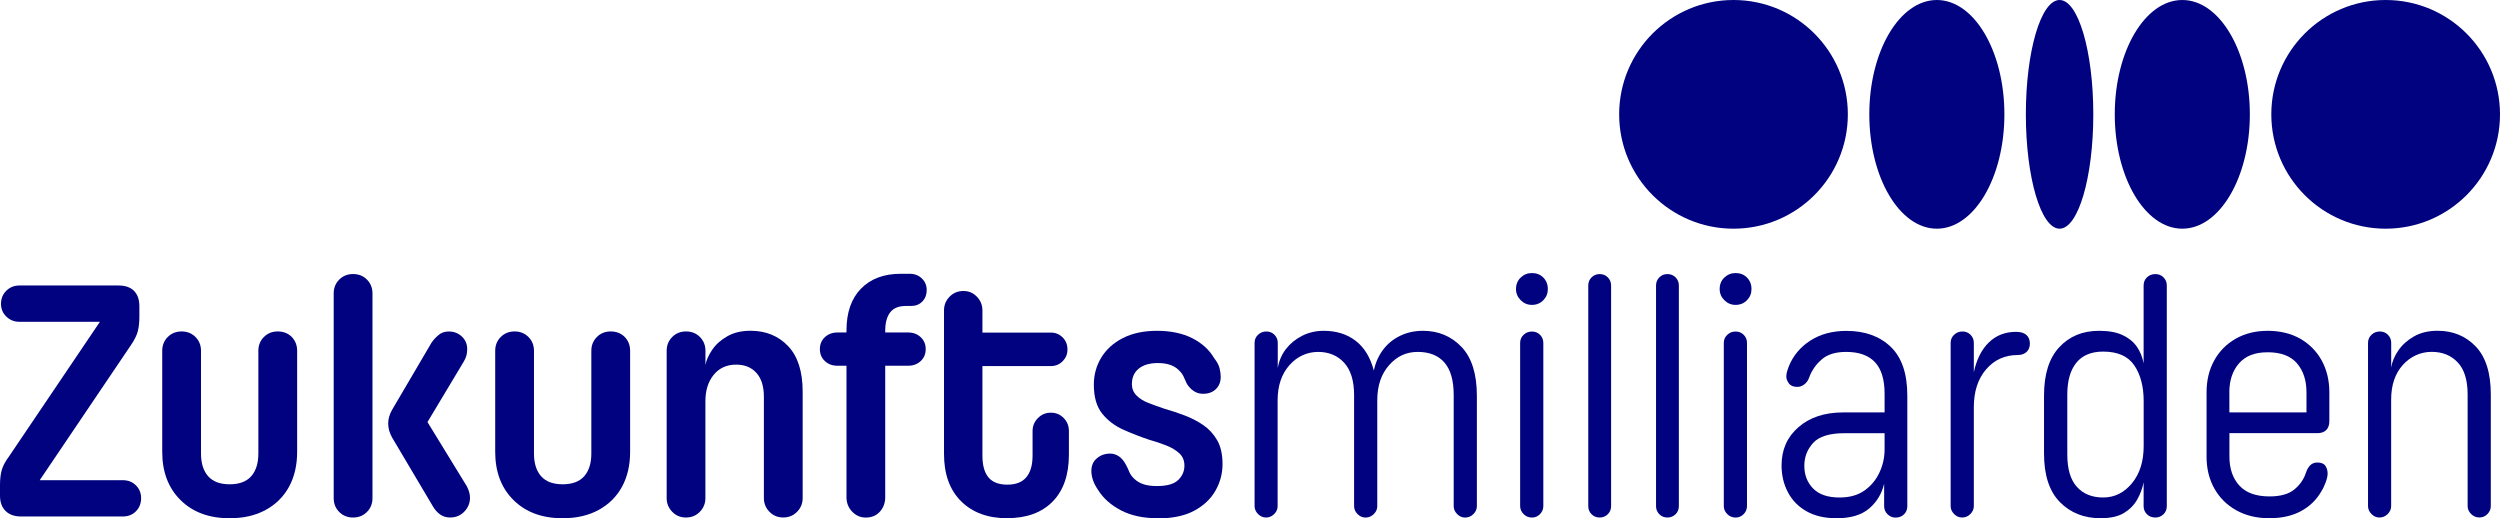
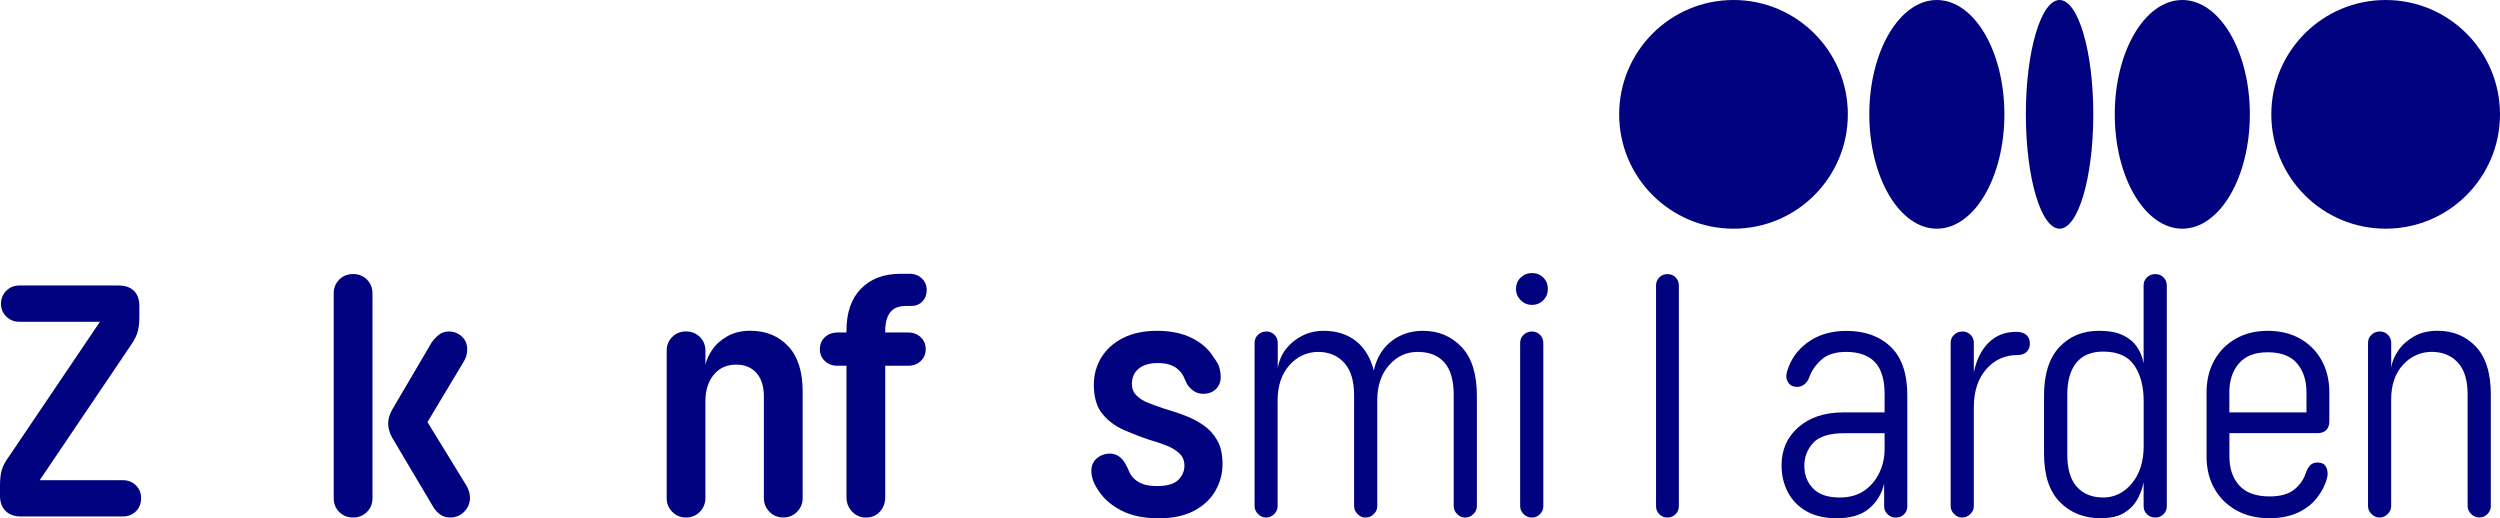
<svg xmlns="http://www.w3.org/2000/svg" id="Ebene_1" data-name="Ebene 1" viewBox="0 0 554.47 114.94">
  <defs>
    <style>
      .cls-1 {
        fill: #00027f;
      }
    </style>
  </defs>
  <g>
    <path class="cls-1" d="M27.23,114.55H4.68c-1.48,0-2.63-.41-3.45-1.23-.82-.82-1.23-1.94-1.23-3.37v-2.38c0-1.28,.13-2.38,.38-3.3,.26-.92,.77-1.89,1.53-2.91l20.25-29.99H4.29c-1.12,0-2.08-.38-2.88-1.15-.79-.77-1.19-1.71-1.19-2.84s.4-2.15,1.19-2.91c.79-.77,1.75-1.15,2.88-1.15H26.31c1.48,0,2.62,.4,3.41,1.19,.79,.79,1.19,1.93,1.19,3.41v2.38c0,1.23-.12,2.29-.35,3.18-.23,.89-.73,1.91-1.5,3.03l-20.25,29.99H27.23c1.18,0,2.15,.38,2.92,1.15s1.15,1.71,1.15,2.84-.38,2.15-1.15,2.91c-.77,.77-1.74,1.15-2.92,1.15Z" />
-     <path class="cls-1" d="M50.93,114.94c-4.55,0-8.18-1.34-10.89-4.03-2.71-2.68-4.06-6.25-4.06-10.7v-22.4c0-1.23,.41-2.25,1.23-3.07,.82-.82,1.84-1.23,3.07-1.23s2.25,.41,3.07,1.23c.82,.82,1.23,1.84,1.23,3.07v22.78c0,2.15,.52,3.82,1.57,5.02,1.05,1.2,2.65,1.8,4.79,1.8s3.74-.6,4.79-1.8c1.05-1.2,1.57-2.88,1.57-5.02v-22.78c0-1.23,.41-2.25,1.23-3.07s1.84-1.23,3.07-1.23,2.31,.41,3.11,1.23c.79,.82,1.19,1.84,1.19,3.07v22.4c0,2.97-.6,5.55-1.8,7.75-1.2,2.2-2.93,3.91-5.18,5.14-2.25,1.23-4.91,1.84-7.98,1.84Z" />
    <path class="cls-1" d="M78.31,114.78c-1.23,0-2.25-.41-3.07-1.23-.82-.82-1.23-1.84-1.23-3.07v-45.4c0-1.23,.41-2.25,1.23-3.07s1.84-1.23,3.07-1.23,2.25,.41,3.07,1.23c.82,.82,1.23,1.84,1.23,3.07v45.4c0,1.23-.41,2.25-1.23,3.07s-1.84,1.23-3.07,1.23Zm21.55,0c-.87,0-1.62-.23-2.26-.69-.64-.46-1.16-1.05-1.57-1.76l-9.05-15.26c-1.18-2.1-1.18-4.17,0-6.21l8.74-14.88c.46-.66,1-1.24,1.61-1.73,.61-.49,1.35-.73,2.22-.73,1.12,0,2.08,.37,2.88,1.11,.79,.74,1.19,1.67,1.19,2.8,0,.46-.05,.91-.15,1.34-.1,.43-.31,.91-.61,1.42l-8.05,13.42,8.74,14.26c.25,.51,.43,.97,.54,1.38,.1,.41,.15,.79,.15,1.15,0,1.18-.42,2.2-1.26,3.07-.84,.87-1.88,1.3-3.11,1.3Z" />
-     <path class="cls-1" d="M124.78,114.94c-4.55,0-8.18-1.34-10.89-4.03-2.71-2.68-4.06-6.25-4.06-10.7v-22.4c0-1.23,.41-2.25,1.23-3.07,.82-.82,1.84-1.23,3.07-1.23s2.25,.41,3.07,1.23c.82,.82,1.23,1.84,1.23,3.07v22.78c0,2.15,.52,3.82,1.57,5.02,1.05,1.2,2.65,1.8,4.79,1.8s3.74-.6,4.79-1.8c1.05-1.2,1.57-2.88,1.57-5.02v-22.78c0-1.23,.41-2.25,1.23-3.07s1.84-1.23,3.07-1.23,2.31,.41,3.11,1.23c.79,.82,1.19,1.84,1.19,3.07v22.4c0,2.97-.6,5.55-1.8,7.75-1.2,2.2-2.93,3.91-5.18,5.14-2.25,1.23-4.91,1.84-7.98,1.84Z" />
    <path class="cls-1" d="M152.16,114.78c-1.23,0-2.25-.42-3.07-1.27-.82-.84-1.23-1.85-1.23-3.03v-32.67c0-1.23,.41-2.25,1.23-3.07s1.84-1.23,3.07-1.23,2.25,.41,3.07,1.23c.82,.82,1.23,1.84,1.23,3.07v3.14c.2-1.07,.7-2.2,1.5-3.37,.79-1.18,1.9-2.17,3.34-2.99,1.43-.82,3.14-1.23,5.14-1.23,3.42,0,6.21,1.14,8.36,3.41,2.15,2.28,3.22,5.64,3.22,10.08v23.62c0,1.18-.41,2.19-1.23,3.03-.82,.84-1.84,1.27-3.07,1.27s-2.25-.42-3.07-1.27c-.82-.84-1.23-1.85-1.23-3.03v-22.47c0-2.3-.55-4.06-1.65-5.29-1.1-1.23-2.6-1.84-4.49-1.84-2.1,0-3.76,.75-4.99,2.26-1.23,1.51-1.84,3.46-1.84,5.87v21.48c0,1.18-.41,2.19-1.23,3.03-.82,.84-1.84,1.27-3.07,1.27Z" />
    <path class="cls-1" d="M201.4,81.12h-15.65c-1.12,0-2.06-.34-2.8-1.04-.74-.69-1.11-1.57-1.11-2.65s.37-1.96,1.11-2.65c.74-.69,1.67-1.04,2.8-1.04h15.65c1.12,0,2.06,.34,2.8,1.04s1.11,1.57,1.11,2.65-.37,1.96-1.11,2.65-1.67,1.04-2.8,1.04Zm-9.36,33.67c-1.18,0-2.19-.43-3.03-1.3-.84-.87-1.27-1.94-1.27-3.22v-36.97c0-3.99,1.07-7.08,3.22-9.28s5.09-3.3,8.82-3.3h1.92c1.12,0,2.04,.34,2.76,1.04s1.07,1.55,1.07,2.57-.32,1.87-.96,2.53c-.64,.67-1.47,1-2.49,1h-1.15c-1.64,0-2.81,.49-3.53,1.46-.72,.97-1.07,2.33-1.07,4.06v36.89c0,1.28-.4,2.35-1.19,3.22-.79,.87-1.83,1.3-3.11,1.3Z" />
-     <path class="cls-1" d="M223.41,114.94c-4.29,0-7.71-1.25-10.24-3.76-2.53-2.5-3.8-6.01-3.8-10.51v-31.83c0-1.17,.41-2.19,1.23-3.03,.82-.84,1.84-1.27,3.07-1.27s2.17,.42,2.99,1.27c.82,.84,1.23,1.85,1.23,3.03v32.21c0,2.15,.45,3.76,1.34,4.83,.89,1.07,2.29,1.61,4.18,1.61s3.3-.55,4.22-1.65c.92-1.1,1.38-2.7,1.38-4.79v-5.45c0-1.12,.4-2.08,1.19-2.88s1.75-1.19,2.88-1.19,2.07,.4,2.84,1.19c.77,.79,1.15,1.75,1.15,2.88v5.21c0,4.5-1.2,7.98-3.61,10.43s-5.75,3.68-10.05,3.68Zm9.66-33.75h-19.48c-1.02,0-1.91-.36-2.65-1.07-.74-.71-1.11-1.58-1.11-2.61,0-1.07,.37-1.97,1.11-2.68,.74-.71,1.62-1.07,2.65-1.07h19.48c1.02,0,1.89,.36,2.61,1.07,.72,.72,1.07,1.61,1.07,2.68s-.36,1.89-1.07,2.61c-.72,.72-1.59,1.07-2.61,1.07Z" />
    <path class="cls-1" d="M256.77,114.94c-3.22,0-5.94-.59-8.17-1.76-2.22-1.17-3.9-2.66-5.02-4.45-.56-.82-.96-1.58-1.19-2.3-.23-.71-.34-1.38-.34-1.99,0-1.18,.41-2.11,1.23-2.8,.82-.69,1.79-1.04,2.92-1.04,.71,0,1.37,.21,1.96,.61s1.09,1,1.5,1.76c.31,.56,.58,1.12,.8,1.69,.23,.56,.63,1.1,1.19,1.61,.56,.51,1.24,.9,2.03,1.15,.79,.26,1.78,.38,2.95,.38,2.2,0,3.76-.45,4.68-1.34,.92-.89,1.38-1.96,1.38-3.18,0-1.12-.37-2.03-1.11-2.72-.74-.69-1.69-1.27-2.84-1.73s-2.44-.89-3.87-1.3c-1.84-.61-3.72-1.34-5.64-2.19-1.92-.84-3.5-2.03-4.75-3.57-1.25-1.53-1.88-3.68-1.88-6.44,0-2.2,.55-4.21,1.65-6.02,1.1-1.81,2.7-3.26,4.79-4.33,2.1-1.07,4.63-1.61,7.59-1.61s5.67,.55,7.82,1.65,3.76,2.57,4.83,4.41c.61,.77,1.01,1.5,1.19,2.19,.18,.69,.27,1.34,.27,1.96,0,1.13-.36,2.03-1.07,2.72-.72,.69-1.66,1.04-2.84,1.04-.77,0-1.46-.2-2.07-.61-.61-.41-1.12-.95-1.53-1.61-.26-.56-.5-1.1-.73-1.61-.23-.51-.6-1-1.11-1.46-1.02-1.02-2.56-1.53-4.6-1.53-1.79,0-3.2,.41-4.22,1.23-1.02,.82-1.53,1.97-1.53,3.45,0,.97,.33,1.8,1,2.49,.66,.69,1.56,1.25,2.68,1.69,1.12,.43,2.3,.86,3.53,1.27,1.43,.41,2.9,.89,4.41,1.46,1.51,.56,2.9,1.28,4.18,2.15,1.28,.87,2.31,1.99,3.11,3.37,.79,1.38,1.19,3.14,1.19,5.29s-.53,4.07-1.57,5.91c-1.05,1.84-2.62,3.32-4.72,4.45-2.1,1.12-4.78,1.69-8.05,1.69Z" />
    <path class="cls-1" d="M280.78,114.78c-.67,0-1.25-.26-1.76-.77-.51-.51-.77-1.1-.77-1.76v-36.2c0-.72,.25-1.32,.77-1.8,.51-.49,1.12-.73,1.84-.73s1.32,.24,1.8,.73c.49,.49,.73,1.09,.73,1.8v5.6c.26-1.58,.86-2.99,1.8-4.22,.95-1.23,2.15-2.21,3.6-2.95s3.05-1.11,4.79-1.11c2.81,0,5.18,.74,7.09,2.22,1.92,1.48,3.26,3.68,4.03,6.6,.36-1.74,1.04-3.27,2.03-4.6,1-1.33,2.26-2.37,3.8-3.11,1.53-.74,3.22-1.11,5.06-1.11,3.42,0,6.28,1.19,8.55,3.57s3.41,6,3.41,10.85v24.47c0,.67-.26,1.25-.77,1.76s-1.12,.77-1.84,.77c-.67,0-1.25-.26-1.76-.77-.51-.51-.77-1.1-.77-1.76v-24.7c0-3.17-.68-5.55-2.03-7.13-1.36-1.58-3.34-2.38-5.94-2.38s-4.63,.98-6.37,2.95c-1.74,1.97-2.61,4.56-2.61,7.79v23.47c0,.67-.26,1.25-.77,1.76-.51,.51-1.13,.77-1.84,.77-.67,0-1.25-.26-1.76-.77-.51-.51-.77-1.1-.77-1.76v-24.62c0-3.17-.73-5.56-2.19-7.17-1.46-1.61-3.39-2.42-5.79-2.42s-4.63,.98-6.37,2.95c-1.74,1.97-2.61,4.56-2.61,7.79v23.47c0,.67-.26,1.25-.77,1.76s-1.12,.77-1.84,.77Z" />
    <path class="cls-1" d="M339.76,67.62c-.97,0-1.8-.35-2.49-1.04-.69-.69-1.04-1.52-1.04-2.49,0-1.02,.35-1.87,1.04-2.53,.69-.66,1.52-1,2.49-1,1.02,0,1.87,.33,2.53,1,.66,.67,1,1.51,1,2.53s-.33,1.8-1,2.49c-.67,.69-1.51,1.04-2.53,1.04Zm0,47.17c-.72,0-1.33-.26-1.84-.77-.51-.51-.77-1.1-.77-1.76v-36.2c0-.72,.25-1.32,.77-1.8,.51-.49,1.12-.73,1.84-.73s1.32,.24,1.8,.73c.49,.49,.73,1.09,.73,1.8v36.2c0,.67-.24,1.25-.73,1.76-.49,.51-1.09,.77-1.8,.77Z" />
-     <path class="cls-1" d="M354.79,114.78c-.72,0-1.32-.24-1.8-.73-.49-.49-.73-1.09-.73-1.8V63.32c0-.72,.24-1.32,.73-1.8,.49-.49,1.08-.73,1.8-.73s1.32,.24,1.8,.73c.49,.49,.73,1.09,.73,1.8v48.93c0,.72-.24,1.32-.73,1.8s-1.09,.73-1.8,.73Z" />
    <path class="cls-1" d="M369.82,114.78c-.72,0-1.32-.24-1.8-.73-.49-.49-.73-1.09-.73-1.8V63.32c0-.72,.24-1.32,.73-1.8,.49-.49,1.08-.73,1.8-.73s1.32,.24,1.8,.73c.49,.49,.73,1.09,.73,1.8v48.93c0,.72-.24,1.32-.73,1.8s-1.09,.73-1.8,.73Z" />
-     <path class="cls-1" d="M384.93,67.62c-.97,0-1.8-.35-2.49-1.04-.69-.69-1.04-1.52-1.04-2.49,0-1.02,.35-1.87,1.04-2.53,.69-.66,1.52-1,2.49-1,1.02,0,1.87,.33,2.53,1,.66,.67,1,1.51,1,2.53s-.33,1.8-1,2.49c-.67,.69-1.51,1.04-2.53,1.04Zm0,47.17c-.72,0-1.33-.26-1.84-.77-.51-.51-.77-1.1-.77-1.76v-36.2c0-.72,.25-1.32,.77-1.8,.51-.49,1.12-.73,1.84-.73s1.32,.24,1.8,.73c.49,.49,.73,1.09,.73,1.8v36.2c0,.67-.24,1.25-.73,1.76-.49,.51-1.09,.77-1.8,.77Z" />
    <path class="cls-1" d="M407.32,114.94c-2.61,0-4.82-.51-6.63-1.53-1.82-1.02-3.2-2.43-4.14-4.22-.95-1.79-1.42-3.78-1.42-5.98,0-3.48,1.25-6.3,3.76-8.48,2.5-2.17,5.8-3.26,9.89-3.26h9.2v-4.14c0-3.17-.72-5.51-2.15-7.02-1.43-1.51-3.55-2.26-6.37-2.26-2.35,0-4.17,.56-5.45,1.69-1.28,1.12-2.2,2.45-2.76,3.99-.2,.61-.55,1.11-1.04,1.5-.49,.38-1.01,.58-1.57,.58-.87,0-1.5-.25-1.88-.77-.38-.51-.58-1.02-.58-1.53,0-.46,.08-.89,.23-1.3,.15-.41,.25-.72,.31-.92,.97-2.4,2.57-4.32,4.79-5.75,2.22-1.43,4.9-2.15,8.01-2.15,4.09,0,7.36,1.18,9.82,3.53,2.45,2.35,3.68,5.96,3.68,10.81v24.54c0,.72-.24,1.32-.73,1.8-.49,.49-1.11,.73-1.88,.73-.67,0-1.25-.24-1.76-.73-.51-.49-.77-1.09-.77-1.8v-4.99c-.51,2.2-1.61,4.03-3.3,5.48-1.69,1.46-4.12,2.19-7.29,2.19Zm.69-4.6c2.2,0,4.03-.51,5.48-1.53,1.46-1.02,2.57-2.35,3.34-3.99,.77-1.64,1.15-3.35,1.15-5.14v-3.6h-8.9c-3.32,0-5.64,.72-6.94,2.15-1.3,1.43-1.96,3.12-1.96,5.06,0,2.05,.65,3.73,1.96,5.06,1.3,1.33,3.26,1.99,5.87,1.99Z" />
    <path class="cls-1" d="M435.16,114.78c-.67,0-1.25-.26-1.76-.77-.51-.51-.77-1.1-.77-1.76v-36.2c0-.72,.25-1.32,.77-1.8,.51-.49,1.12-.73,1.84-.73s1.32,.24,1.8,.73c.49,.49,.73,1.09,.73,1.8v6.52c.61-2.86,1.73-5.07,3.34-6.63,1.61-1.56,3.62-2.34,6.02-2.34,1.02,0,1.79,.23,2.3,.69,.51,.46,.77,1.1,.77,1.92,0,.77-.24,1.38-.73,1.84-.49,.46-1.14,.69-1.96,.69-2.86,0-5.2,1.06-7.02,3.18-1.82,2.12-2.72,4.92-2.72,8.4v21.93c0,.67-.26,1.25-.77,1.76s-1.12,.77-1.84,.77Z" />
    <path class="cls-1" d="M465.92,114.94c-3.68,0-6.7-1.19-9.05-3.57-2.35-2.38-3.53-5.97-3.53-10.78v-12.88c0-4.7,1.12-8.27,3.38-10.7,2.25-2.43,5.19-3.64,8.82-3.64,2.15,0,3.9,.32,5.25,.96,1.35,.64,2.4,1.5,3.14,2.57,.74,1.07,1.24,2.3,1.5,3.68v-17.26c0-.72,.24-1.32,.73-1.8s1.11-.73,1.88-.73c.72,0,1.32,.24,1.8,.73,.49,.49,.73,1.09,.73,1.8v48.93c0,.72-.24,1.32-.73,1.8s-1.09,.73-1.8,.73c-.77,0-1.39-.24-1.88-.73-.49-.49-.73-1.09-.73-1.8v-5.29c-.26,1.33-.73,2.61-1.42,3.83-.69,1.23-1.68,2.22-2.95,2.99-1.28,.77-2.99,1.15-5.14,1.15Zm.54-4.6c2.5,0,4.63-1.05,6.37-3.14,1.74-2.1,2.61-4.86,2.61-8.28v-9.97c0-3.22-.69-5.85-2.07-7.9-1.38-2.04-3.68-3.07-6.9-3.07-2.66,0-4.65,.83-5.98,2.49-1.33,1.66-1.99,4-1.99,7.02v13.34c0,3.17,.7,5.55,2.11,7.13,1.41,1.58,3.36,2.38,5.87,2.38Z" />
    <path class="cls-1" d="M503.35,114.94c-2.81,0-5.27-.59-7.36-1.76-2.1-1.17-3.72-2.79-4.87-4.83s-1.73-4.4-1.73-7.06v-14.27c0-2.66,.56-5.01,1.69-7.06,1.12-2.04,2.71-3.66,4.76-4.83,2.04-1.17,4.42-1.76,7.13-1.76s5.16,.59,7.21,1.76c2.04,1.18,3.63,2.79,4.75,4.83,1.12,2.05,1.69,4.4,1.69,7.06v6.37c0,.87-.23,1.53-.69,1.99s-1.12,.69-1.99,.69h-19.48v5.21c0,2.66,.73,4.79,2.19,6.4s3.69,2.42,6.71,2.42c2.4,0,4.23-.51,5.48-1.53,1.25-1.02,2.11-2.25,2.57-3.68,.26-.77,.59-1.34,1-1.73,.41-.38,.92-.58,1.53-.58,.87,0,1.47,.24,1.8,.73,.33,.49,.5,1.06,.5,1.73,0,.56-.17,1.26-.5,2.11-.33,.84-.63,1.45-.88,1.8-1.07,1.89-2.58,3.36-4.53,4.41-1.94,1.05-4.27,1.57-6.98,1.57Zm-8.9-27.92v4.45h17.1v-4.45c0-2.66-.7-4.8-2.11-6.44-1.41-1.64-3.57-2.45-6.48-2.45s-4.93,.82-6.37,2.45c-1.43,1.64-2.15,3.79-2.15,6.44Z" />
    <path class="cls-1" d="M527.73,114.78c-.67,0-1.25-.26-1.76-.77-.51-.51-.77-1.1-.77-1.76v-36.2c0-.72,.25-1.32,.77-1.8,.51-.49,1.12-.73,1.84-.73s1.32,.24,1.8,.73c.49,.49,.73,1.09,.73,1.8v5.45c.2-1.28,.73-2.53,1.57-3.76,.84-1.23,1.99-2.26,3.45-3.11,1.46-.84,3.21-1.27,5.25-1.27,3.42,0,6.25,1.16,8.48,3.49,2.22,2.33,3.34,5.87,3.34,10.62v24.77c0,.67-.24,1.25-.73,1.76-.49,.51-1.09,.77-1.8,.77s-1.33-.26-1.84-.77c-.51-.51-.77-1.1-.77-1.76v-24.77c0-3.17-.73-5.53-2.19-7.09-1.46-1.56-3.39-2.34-5.79-2.34s-4.63,.96-6.37,2.88c-1.74,1.92-2.61,4.49-2.61,7.71v23.62c0,.67-.26,1.25-.77,1.76s-1.12,.77-1.84,.77Z" />
  </g>
  <g>
    <ellipse class="cls-1" cx="429.57" cy="25.36" rx="14.98" ry="25.36" />
    <ellipse class="cls-1" cx="484.01" cy="25.36" rx="14.98" ry="25.36" />
    <circle class="cls-1" cx="384.47" cy="25.36" r="25.36" />
    <circle class="cls-1" cx="529.11" cy="25.36" r="25.36" />
    <ellipse class="cls-1" cx="456.79" cy="25.36" rx="7.48" ry="25.36" />
  </g>
</svg>